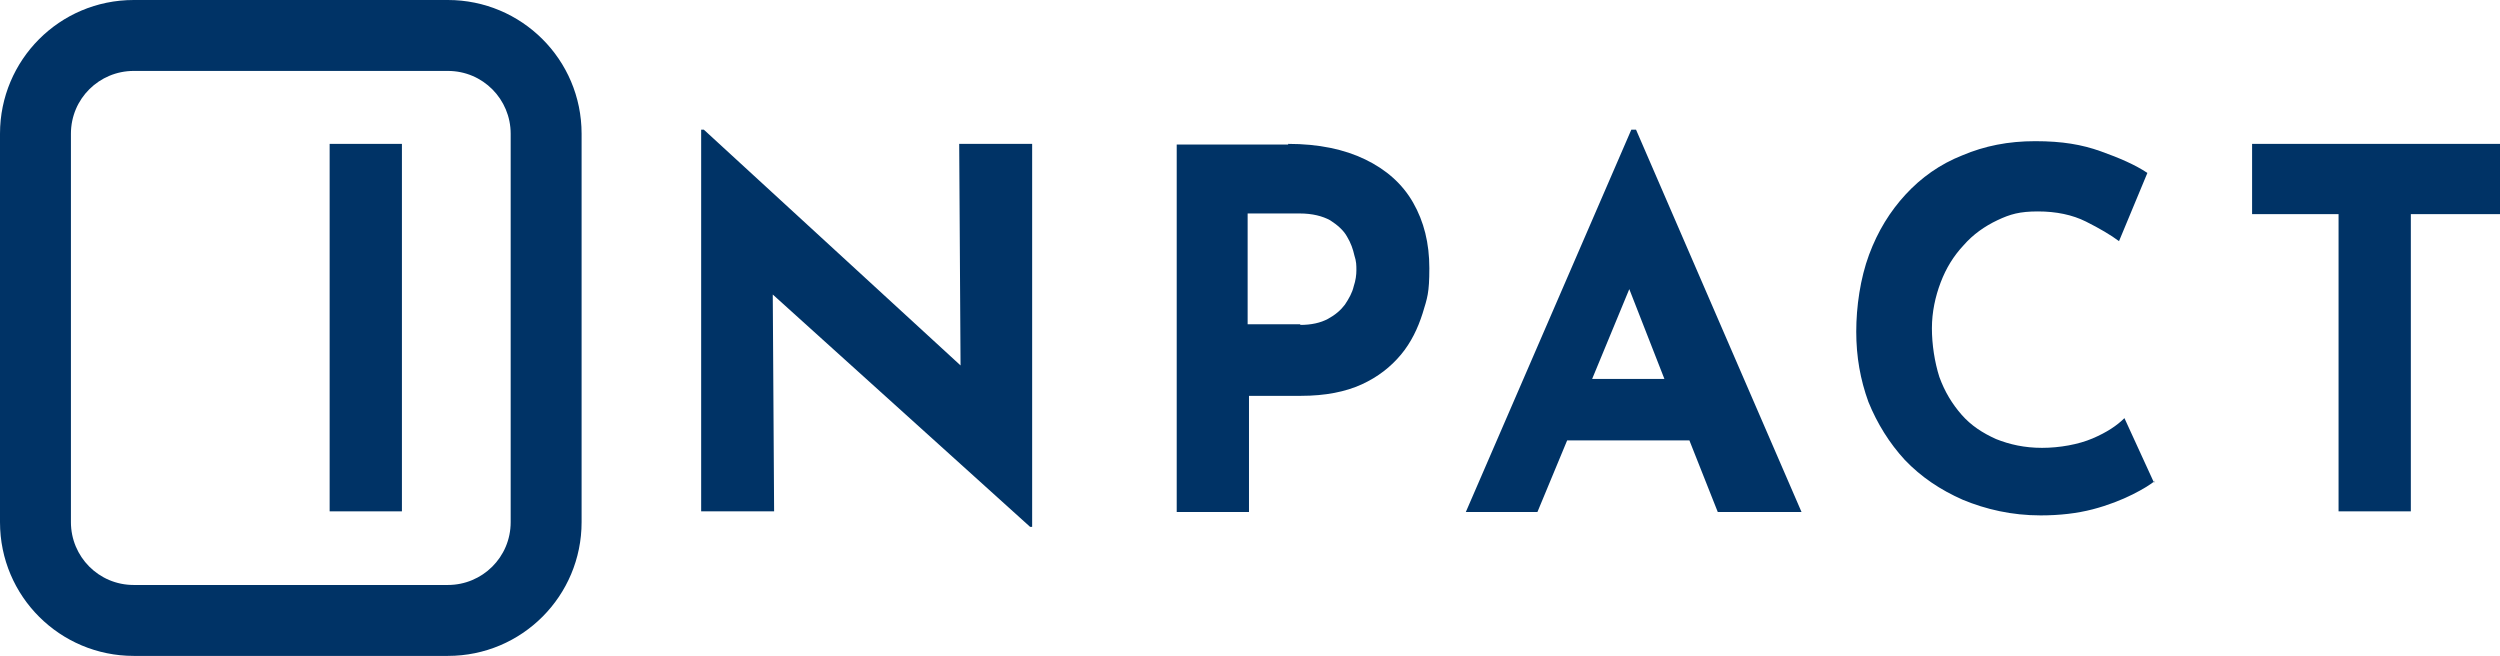
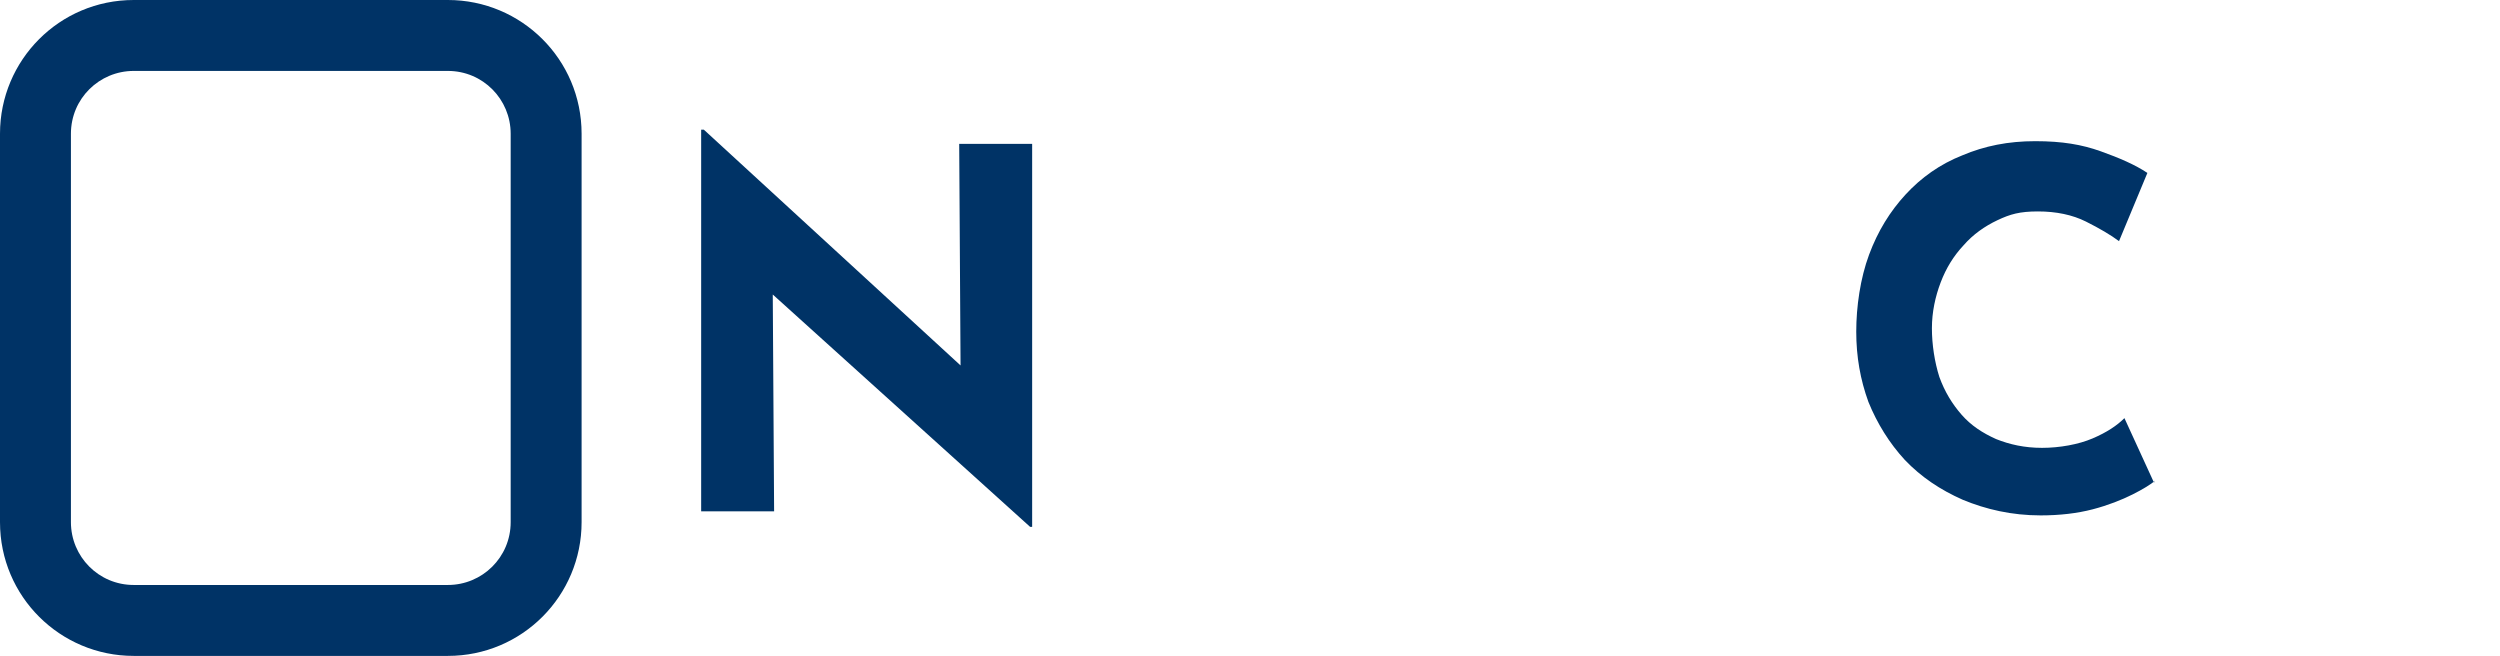
<svg xmlns="http://www.w3.org/2000/svg" id="Calque_1" version="1.1" viewBox="0 0 370.1 97.1">
  <defs>
    <style>
      .st0 {
        fill: #036;
      }
    </style>
  </defs>
-   <path class="st0" d="M48.8,21.3h10.7v54.4h-10.7V21.3Z" />
  <polygon class="st0" points="152.8 21.3 152.8 78 152.5 78 114.4 43.6 114.6 75.7 103.8 75.7 103.8 19.2 104.2 19.2 142.2 54.1 142 21.3 152.8 21.3" />
-   <path class="st0" d="M190.7,21.3c4.5,0,8.3.8,11.4,2.3s5.5,3.6,7.1,6.4,2.4,6,2.4,9.7-.3,4.4-1,6.7c-.7,2.2-1.7,4.3-3.2,6.1-1.5,1.8-3.4,3.3-5.8,4.4s-5.4,1.7-9,1.7h-7.7v17.2h-10.7V21.4h16.5ZM192.5,48.1c1.6,0,3-.3,4.1-.9s1.9-1.3,2.5-2.1c.6-.9,1.1-1.8,1.3-2.7.3-.9.4-1.7.4-2.4s0-1.3-.3-2.2c-.2-.9-.5-1.8-1.1-2.8-.5-.9-1.4-1.7-2.5-2.4-1.1-.6-2.6-1-4.5-1h-7.7v16.4h7.8Z" />
-   <path class="st0" d="M242.1,19.2h-.6l-24.5,56.6h10.6l4.4-10.6h18.1l4.2,10.6h12.4l-24.5-56.6h-.1ZM235.7,56.1l5.5-13.3,5.2,13.3h-10.8,0Z" />
  <path class="st0" d="M319,71.2c-.6.5-1.7,1.2-3.3,2s-3.6,1.6-5.9,2.2c-2.3.6-4.9.9-7.7.9-4.3,0-8.1-.9-11.5-2.3-3.4-1.5-6.2-3.4-8.6-5.9-2.3-2.5-4.1-5.4-5.4-8.6-1.2-3.3-1.8-6.7-1.8-10.4s.6-7.9,1.9-11.4,3.1-6.4,5.4-8.9,5.1-4.5,8.4-5.8c3.3-1.4,6.8-2.1,10.8-2.1s6.9.5,9.7,1.5,5.1,2,6.9,3.2l-4.2,10.1c-1.2-.9-2.9-1.9-4.9-2.9s-4.4-1.5-7.1-1.5-4.1.4-6,1.3-3.6,2.1-5,3.7c-1.5,1.6-2.6,3.4-3.4,5.5s-1.3,4.4-1.3,6.8.4,5,1.1,7.2c.8,2.2,1.9,4,3.3,5.6s3.1,2.7,5.1,3.6c2,.8,4.2,1.3,6.8,1.3s5.4-.5,7.5-1.4,3.6-1.9,4.7-3l4.4,9.6v-.3Z" />
-   <polygon class="st0" points="370.1 21.3 370.1 31.7 356.9 31.7 356.9 75.7 346.2 75.7 346.2 31.7 333.4 31.7 333.4 21.3 370.1 21.3" />
  <path class="st0" d="M66.3,10.5c5.2,0,9.3,4.2,9.3,9.3v57.5c0,5.2-4.2,9.3-9.3,9.3H19.8c-5.2,0-9.3-4.2-9.3-9.3V19.8c0-5.2,4.2-9.3,9.3-9.3h46.5M66.3,0H19.8C8.8,0,0,8.9,0,19.8v57.5c0,11,8.9,19.8,19.8,19.8h46.5c11,0,19.8-8.9,19.8-19.8V19.8c0-11-8.9-19.8-19.8-19.8h0Z" />
</svg>